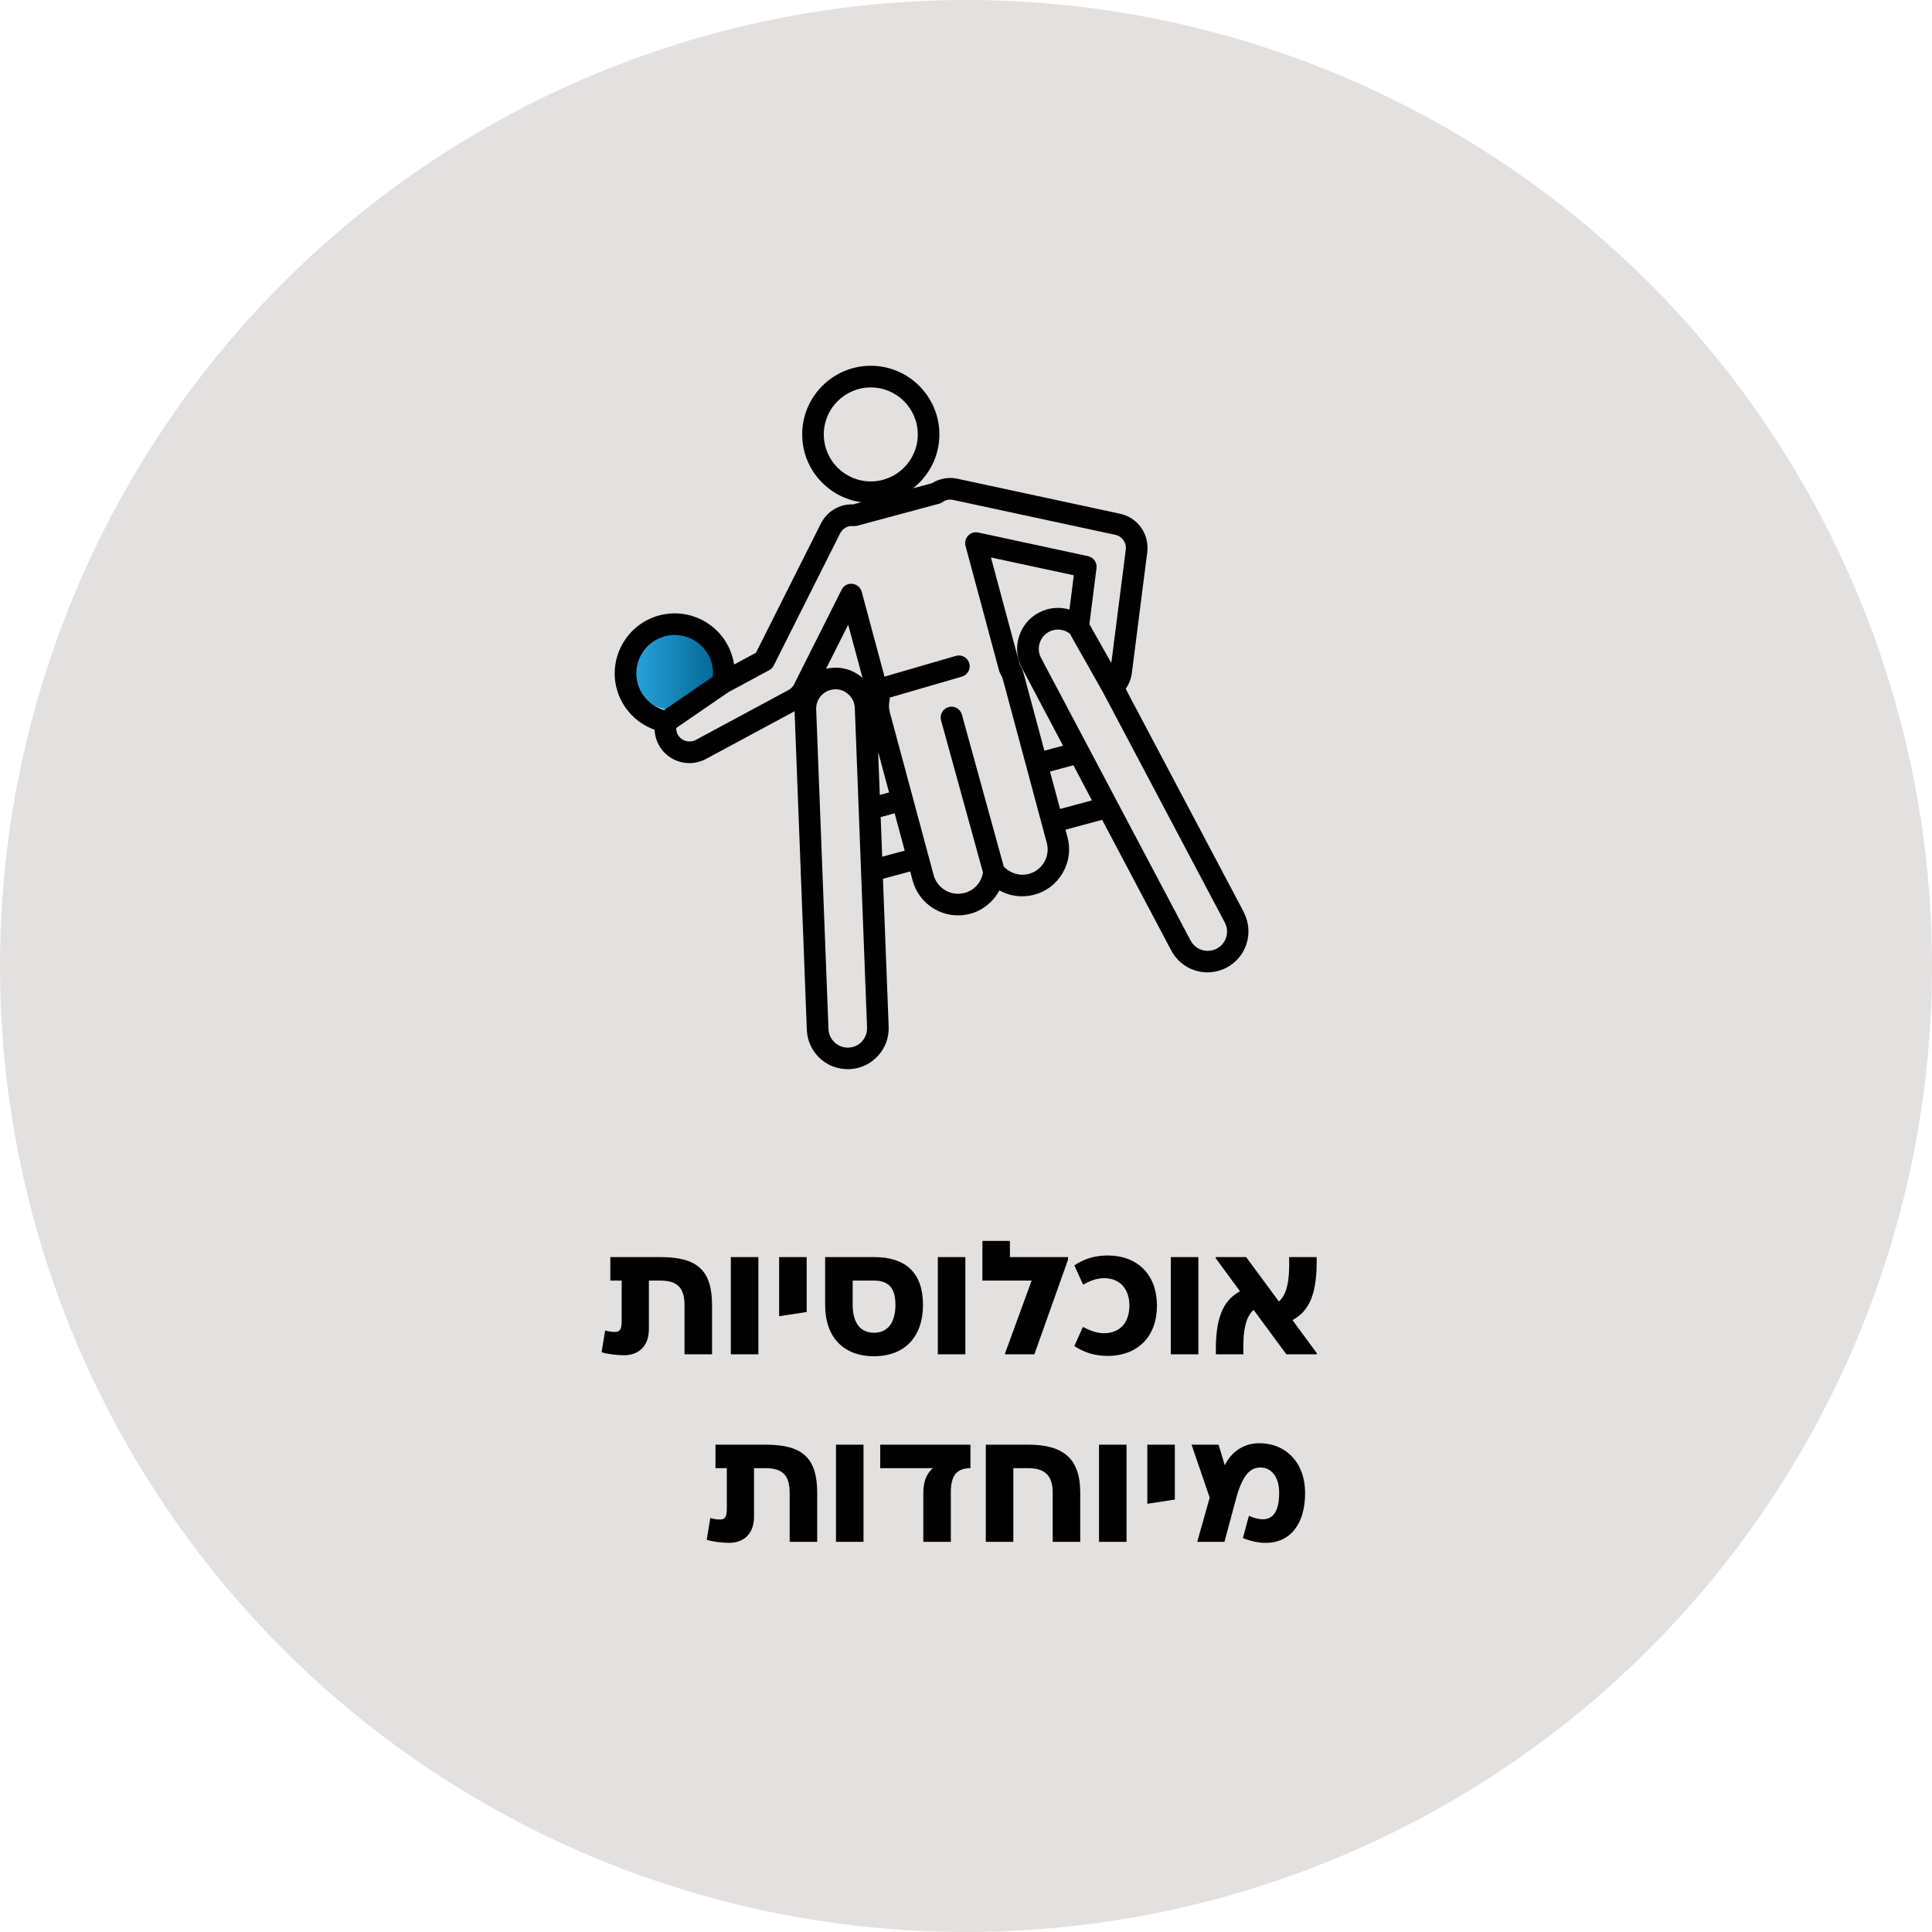
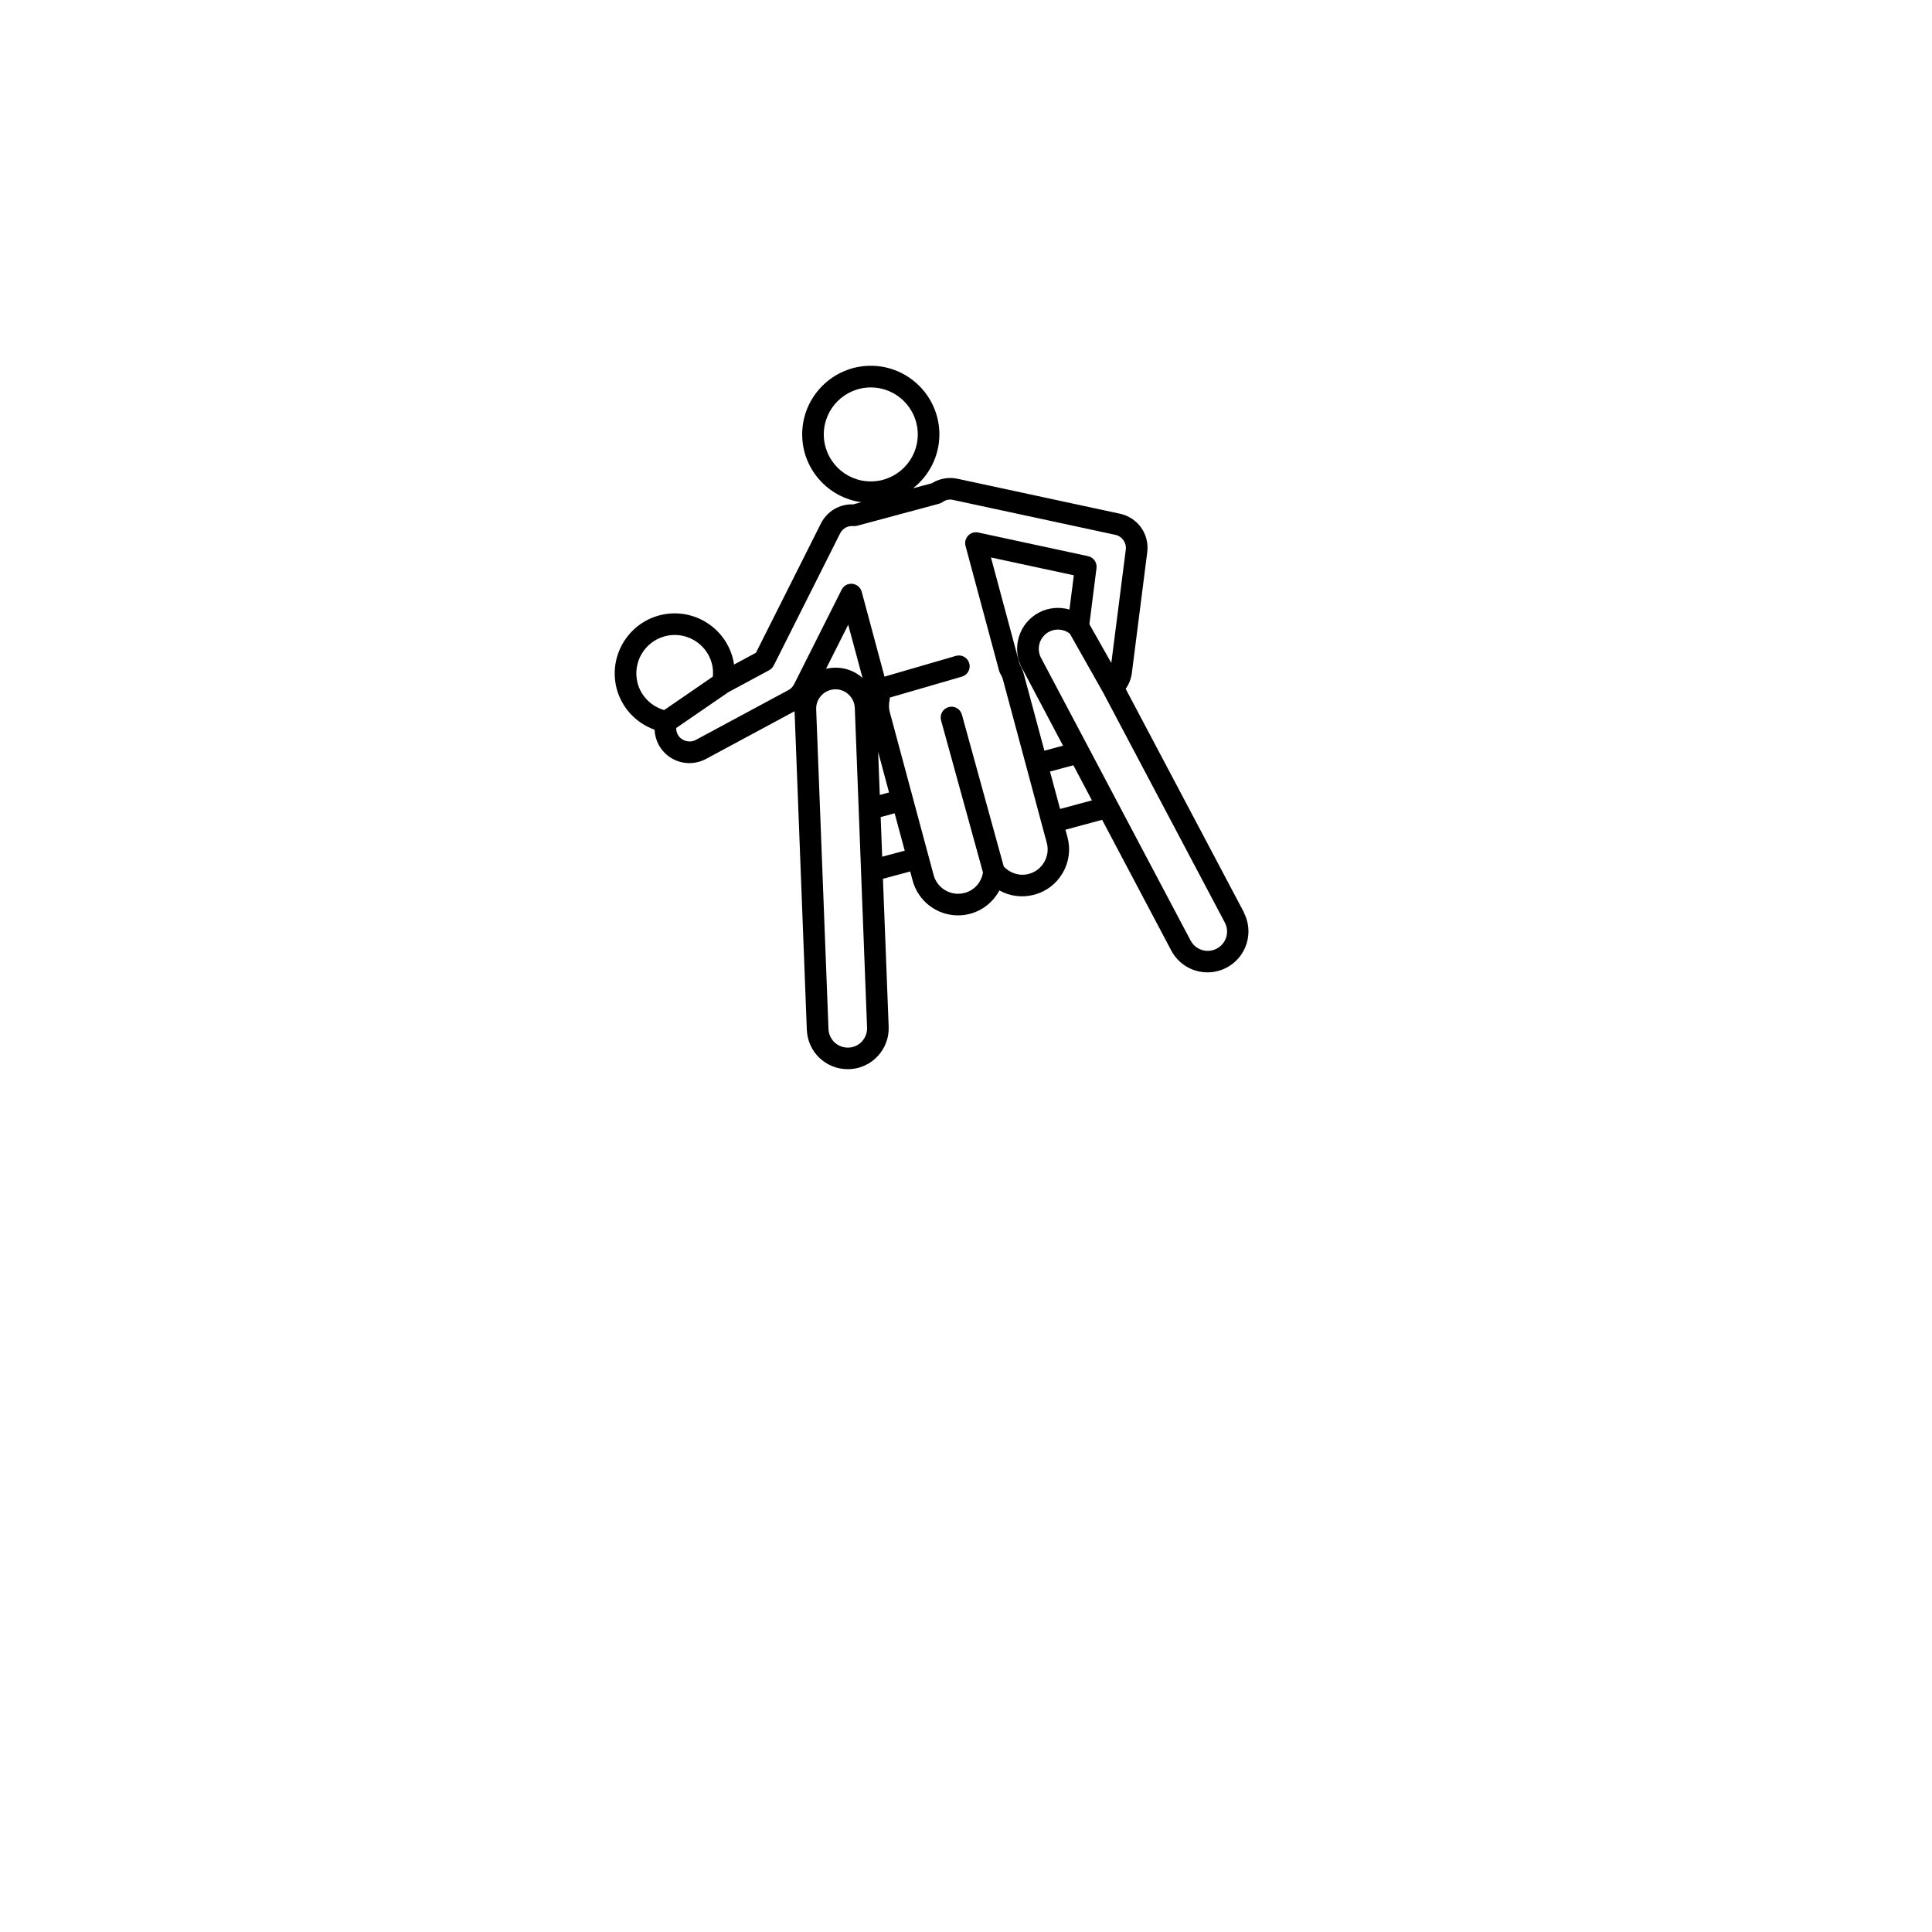
<svg xmlns="http://www.w3.org/2000/svg" width="206" height="206" viewBox="0 0 206 206" fill="none">
-   <circle cx="103" cy="103" r="103" fill="#E3E0E0" />
-   <path d="M65.077 134.038H70.431C74.369 134.038 75.923 135.455 75.923 139.185V144.401H72.987V139.185C72.987 137.372 72.296 136.543 70.396 136.543H69.187V141.707C69.187 143.659 67.978 144.505 66.528 144.505C65.785 144.505 64.662 144.367 64.144 144.177L64.524 141.862C64.783 141.931 65.111 142.018 65.56 142.018C66.113 142.018 66.286 141.724 66.286 140.843V136.543H65.077V134.038ZM77.925 134.038H80.861V144.401H77.925V134.038ZM83.075 140.342V134.038H86.011V139.893L83.075 140.342ZM87.981 134.038H93.197C96.617 134.038 98.413 135.748 98.413 139.133C98.413 142.57 96.444 144.608 93.197 144.608C89.915 144.608 87.981 142.57 87.981 139.133V134.038ZM93.197 142.104C94.665 142.104 95.477 140.999 95.477 139.133C95.477 137.424 94.82 136.543 93.197 136.543H90.917V139.133C90.917 140.999 91.694 142.104 93.197 142.104ZM99.995 134.038H102.931V144.401H99.995V134.038ZM107.684 132.311V134.038H113.884V134.298L110.292 144.401H107.166V144.298L109.998 136.543H104.748V132.311H107.684ZM118.092 133.866C121.322 133.866 123.36 135.938 123.36 139.22C123.36 142.501 121.322 144.574 118.092 144.574C116.745 144.574 115.588 144.211 114.551 143.52L115.467 141.482C116.106 141.811 116.866 142.156 117.712 142.156C119.439 142.156 120.423 140.981 120.423 139.22C120.423 137.458 119.439 136.284 117.712 136.284C116.866 136.284 116.106 136.629 115.484 136.975L114.551 134.919C115.588 134.228 116.745 133.866 118.092 133.866ZM124.839 134.038H127.775V144.401H124.839V134.038ZM137.813 140.757L140.403 144.28V144.401H137.157L133.668 139.669C132.856 140.377 132.493 141.776 132.58 144.401H129.644C129.557 140.515 130.421 138.65 132.217 137.683L129.626 134.159V134.038H132.873L136.362 138.771C137.174 138.063 137.536 136.664 137.45 134.038H140.386C140.473 137.924 139.609 139.79 137.813 140.757ZM76.288 154.038H81.642C85.58 154.038 87.134 155.455 87.134 159.185V164.401H84.198V159.185C84.198 157.372 83.507 156.543 81.607 156.543H80.398V161.707C80.398 163.659 79.189 164.505 77.739 164.505C76.996 164.505 75.873 164.367 75.355 164.177L75.735 161.862C75.994 161.931 76.322 162.018 76.771 162.018C77.324 162.018 77.497 161.724 77.497 160.843V156.543H76.288V154.038ZM89.136 154.038H92.072V164.401H89.136V154.038ZM93.854 156.543V154.038H103.474V156.543C101.972 156.543 101.384 157.406 101.384 159.082V164.401H98.448V159.185C98.448 157.924 98.828 157.095 99.467 156.543H93.854ZM105.112 154.038H109.654C113.437 154.038 115.181 155.576 115.181 159.151V164.401H112.245V159.151C112.245 157.406 111.468 156.543 109.654 156.543H108.048V164.401H105.112V154.038ZM117.182 154.038H120.119V164.401H117.182V154.038ZM122.333 160.342V154.038H125.269V159.893L122.333 160.342ZM134.252 153.883C137.205 153.883 139.157 156.059 139.157 159.168C139.157 163.538 136.445 165.524 132.525 164.004L133.164 161.621C135.357 162.588 136.393 161.655 136.393 159.168C136.393 157.406 135.513 156.474 134.39 156.474C133.336 156.474 132.49 157.216 131.799 159.79L130.556 164.401H127.654L128.984 159.686L127.05 154.038H129.934L130.59 156.232C131.385 154.66 132.749 153.883 134.252 153.883Z" fill="black" />
-   <ellipse cx="71.948" cy="70.644" rx="5.078" ry="5.078" fill="url(#paint0_linear_5_2128)" />
  <path d="M132.634 97.28L120.026 73.448C120.378 72.952 120.602 72.382 120.683 71.772L122.324 58.888C122.572 56.952 121.316 55.184 119.416 54.775L102.103 51.049C101.164 50.842 100.179 51.02 99.356 51.527L97.357 52.062C99.062 50.721 100.162 48.647 100.162 46.315C100.162 42.283 96.879 39 92.848 39C88.816 39 85.533 42.283 85.533 46.315C85.533 50.001 88.275 53.047 91.828 53.548L90.976 53.779C89.519 53.721 88.183 54.516 87.526 55.824L80.603 69.6L78.271 70.856C78.236 70.614 78.184 70.372 78.121 70.136C77.205 66.732 73.692 64.705 70.282 65.62C66.878 66.536 64.851 70.055 65.761 73.459C66.308 75.492 67.84 77.111 69.793 77.807C69.816 78.36 69.966 78.907 70.23 79.409C70.881 80.618 72.137 81.367 73.513 81.367C74.124 81.367 74.734 81.211 75.276 80.923L84.721 75.838L86.028 109.801C86.121 112.157 88.033 114 90.388 114C90.446 114 90.504 114 90.561 114C91.725 113.954 92.807 113.459 93.596 112.6C94.391 111.742 94.8 110.631 94.754 109.467L94.224 95.76L94.144 93.704L97.052 92.92L97.311 93.894C97.899 96.076 99.886 97.603 102.149 97.603C102.587 97.603 103.025 97.545 103.451 97.43C104.804 97.067 105.922 96.14 106.561 94.942C107.661 95.558 108.997 95.742 110.281 95.397C111.577 95.051 112.654 94.222 113.322 93.058C113.991 91.901 114.169 90.547 113.818 89.257L113.605 88.468L117.515 87.414L124.887 101.352C125.648 102.786 127.128 103.679 128.752 103.679C129.46 103.679 130.163 103.5 130.791 103.172C131.822 102.625 132.582 101.709 132.922 100.598C133.267 99.48 133.152 98.3 132.611 97.269L132.634 97.28ZM87.837 46.32C87.837 43.556 90.083 41.31 92.848 41.31C95.612 41.31 97.858 43.556 97.858 46.32C97.858 49.085 95.612 51.331 92.848 51.331C90.083 51.331 87.837 49.085 87.837 46.32ZM67.99 72.86C67.403 70.677 68.704 68.431 70.881 67.844C73.064 67.256 75.31 68.552 75.898 70.735C76.019 71.184 76.053 71.662 76.007 72.146L70.818 75.711C69.447 75.314 68.364 74.242 67.99 72.86ZM91.915 111.04C91.54 111.443 91.033 111.679 90.481 111.702H90.4C89.288 111.702 88.384 110.832 88.338 109.721L87.025 75.642C87.002 75.089 87.198 74.565 87.572 74.162C87.946 73.758 88.453 73.522 89.012 73.499C89.041 73.499 89.07 73.499 89.098 73.499C89.605 73.499 90.095 73.689 90.475 74.046C90.884 74.427 91.12 74.933 91.143 75.486L91.558 86.297L91.805 92.788L92.45 109.559C92.473 110.112 92.278 110.636 91.903 111.04H91.915ZM93.809 84.759L93.631 80.163L94.794 84.494L93.809 84.759ZM89.104 71.195C89.041 71.195 88.977 71.195 88.914 71.195C88.632 71.207 88.35 71.242 88.079 71.305L90.44 66.611L91.966 72.278C91.166 71.57 90.158 71.19 89.104 71.19V71.195ZM93.902 87.121L95.393 86.717L96.465 90.703L94.063 91.348L93.902 87.121ZM111.341 91.918C110.978 92.546 110.397 92.995 109.7 93.18C108.721 93.439 107.701 93.116 107.027 92.396L102.564 76.201C102.397 75.584 101.763 75.221 101.147 75.394C100.536 75.561 100.174 76.195 100.341 76.811L104.81 93.03C104.637 94.084 103.894 94.93 102.858 95.207C102.627 95.27 102.391 95.299 102.155 95.299C100.934 95.299 99.863 94.475 99.546 93.295L99.269 92.264L99.212 92.045L98.987 91.216L97.317 85.007L94.869 75.912C94.766 75.521 94.76 75.095 94.852 74.651C94.869 74.565 94.881 74.473 94.875 74.38L102.564 72.146C103.174 71.967 103.526 71.328 103.347 70.718C103.169 70.107 102.529 69.756 101.919 69.934L94.311 72.146L91.88 63.098C91.753 62.637 91.362 62.297 90.884 62.251C90.406 62.193 89.951 62.453 89.738 62.879L84.669 72.964C84.537 73.223 84.335 73.436 84.076 73.574L74.187 78.896C73.507 79.259 72.621 78.988 72.263 78.32C72.148 78.107 72.097 77.865 72.102 77.623L77.672 73.799L82.014 71.46C82.222 71.351 82.388 71.172 82.498 70.965L89.582 56.866C89.847 56.342 90.394 56.037 90.982 56.094C91.12 56.106 91.258 56.094 91.391 56.06L100.128 53.71C100.26 53.675 100.381 53.618 100.496 53.537C100.83 53.301 101.222 53.214 101.608 53.301L118.926 57.027C119.64 57.183 120.13 57.868 120.038 58.594L118.494 70.689L116.156 66.553L116.916 60.575C116.991 59.982 116.6 59.429 116.018 59.302L104.303 56.779C103.912 56.693 103.503 56.82 103.226 57.114C102.95 57.402 102.846 57.816 102.95 58.208L106.532 71.53C106.561 71.627 106.601 71.725 106.653 71.817C106.797 72.065 106.889 72.272 106.941 72.474L109.435 81.753L111.099 87.961L111.612 89.862C111.802 90.559 111.704 91.29 111.341 91.918ZM108.963 71.219L113.345 79.507L111.358 80.042L109.164 71.881C109.066 71.518 108.922 71.172 108.715 70.798L105.662 59.44L114.497 61.341L114.031 64.993C112.965 64.681 111.796 64.779 110.777 65.315C109.746 65.862 108.986 66.778 108.646 67.89C108.3 69.007 108.415 70.188 108.957 71.219H108.963ZM113.029 86.251L111.957 82.265L114.451 81.597L116.427 85.341L113.023 86.257L113.029 86.251ZM130.745 99.93C130.583 100.454 130.226 100.886 129.737 101.145C129.443 101.3 129.109 101.387 128.775 101.387C128.009 101.387 127.306 100.966 126.949 100.287L119.145 85.537L116.064 79.708L111.001 70.147C110.742 69.658 110.69 69.099 110.852 68.575C111.013 68.051 111.37 67.619 111.86 67.36C112.568 66.985 113.438 67.072 114.071 67.561L117.613 73.828L130.595 98.363C130.854 98.853 130.906 99.406 130.745 99.935V99.93Z" fill="black" />
  <defs>
    <linearGradient id="paint0_linear_5_2128" x1="66.851" y1="70.966" x2="77.412" y2="70.966" gradientUnits="userSpaceOnUse">
      <stop stop-color="#29A9E1" />
      <stop offset="1" stop-color="#00608C" />
    </linearGradient>
  </defs>
</svg>